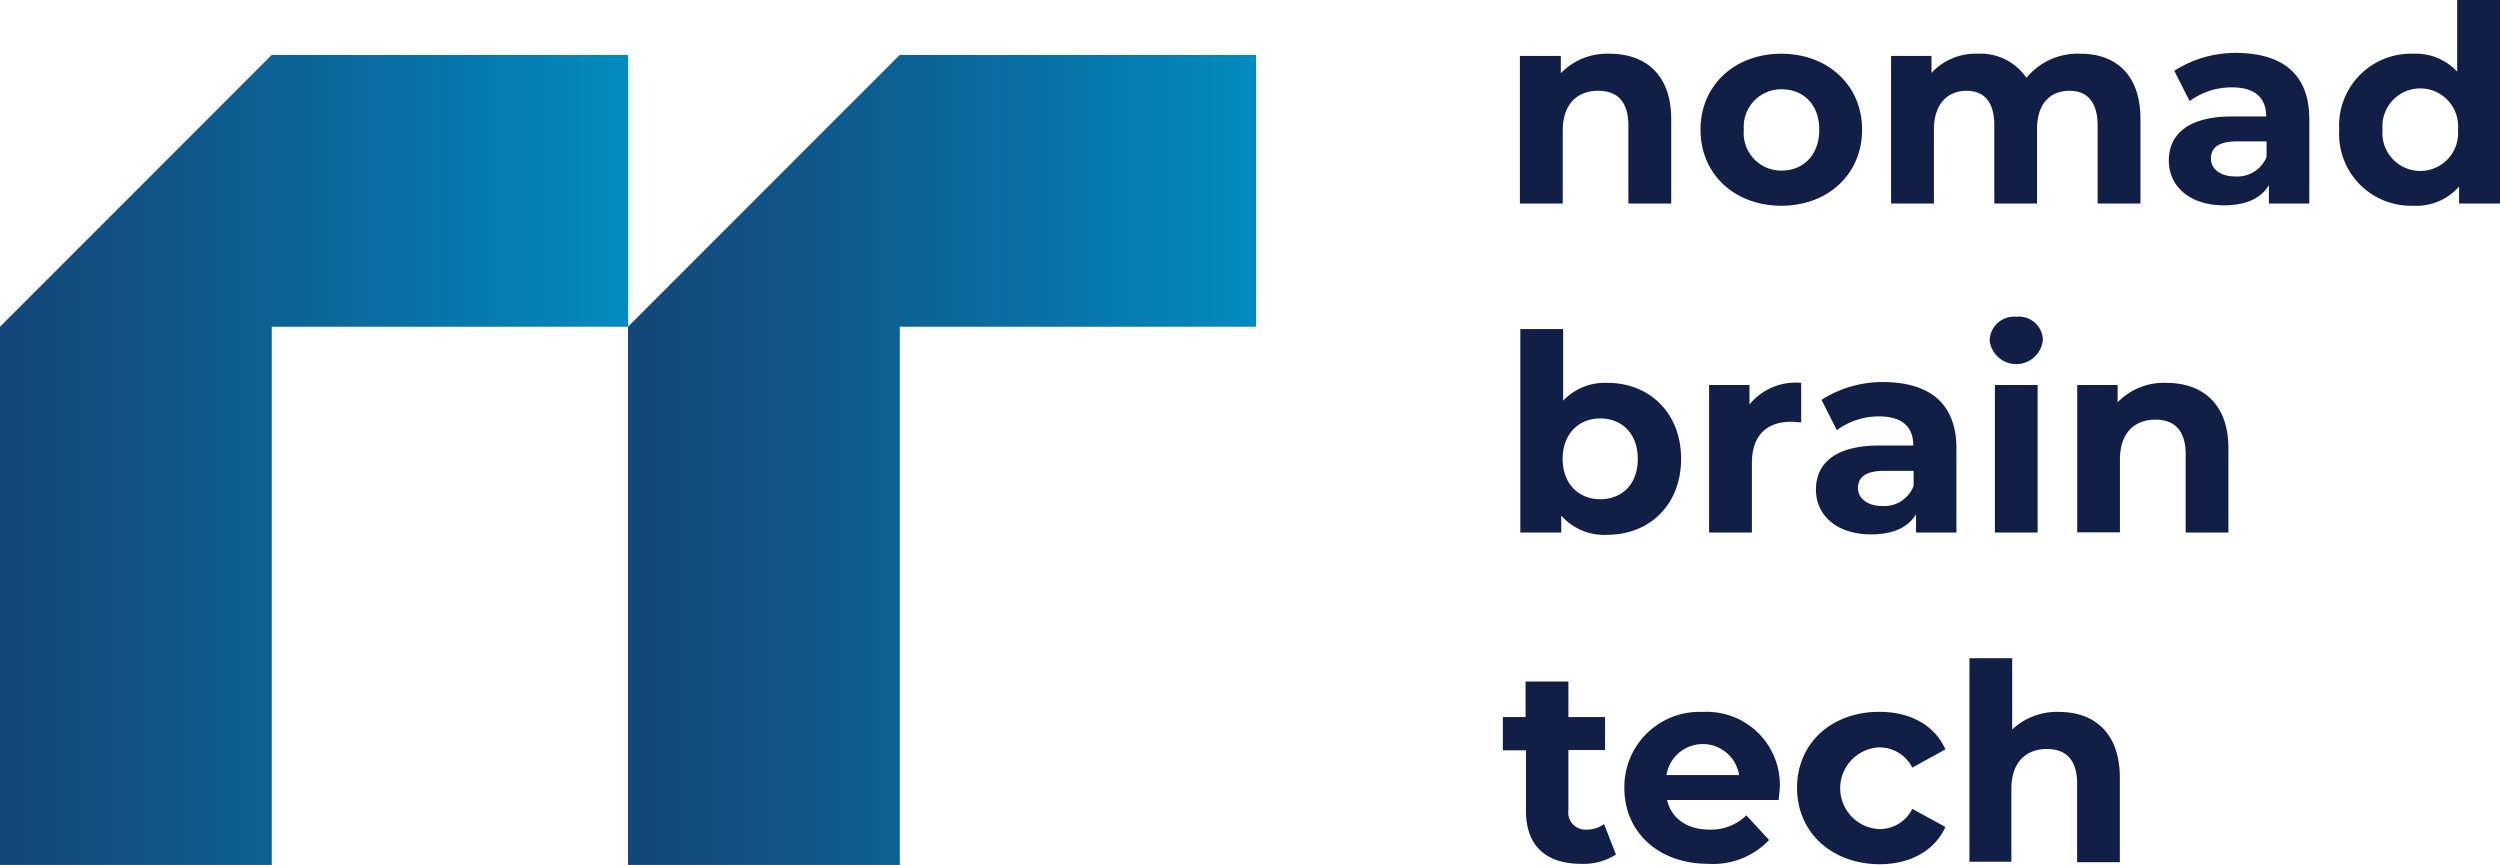
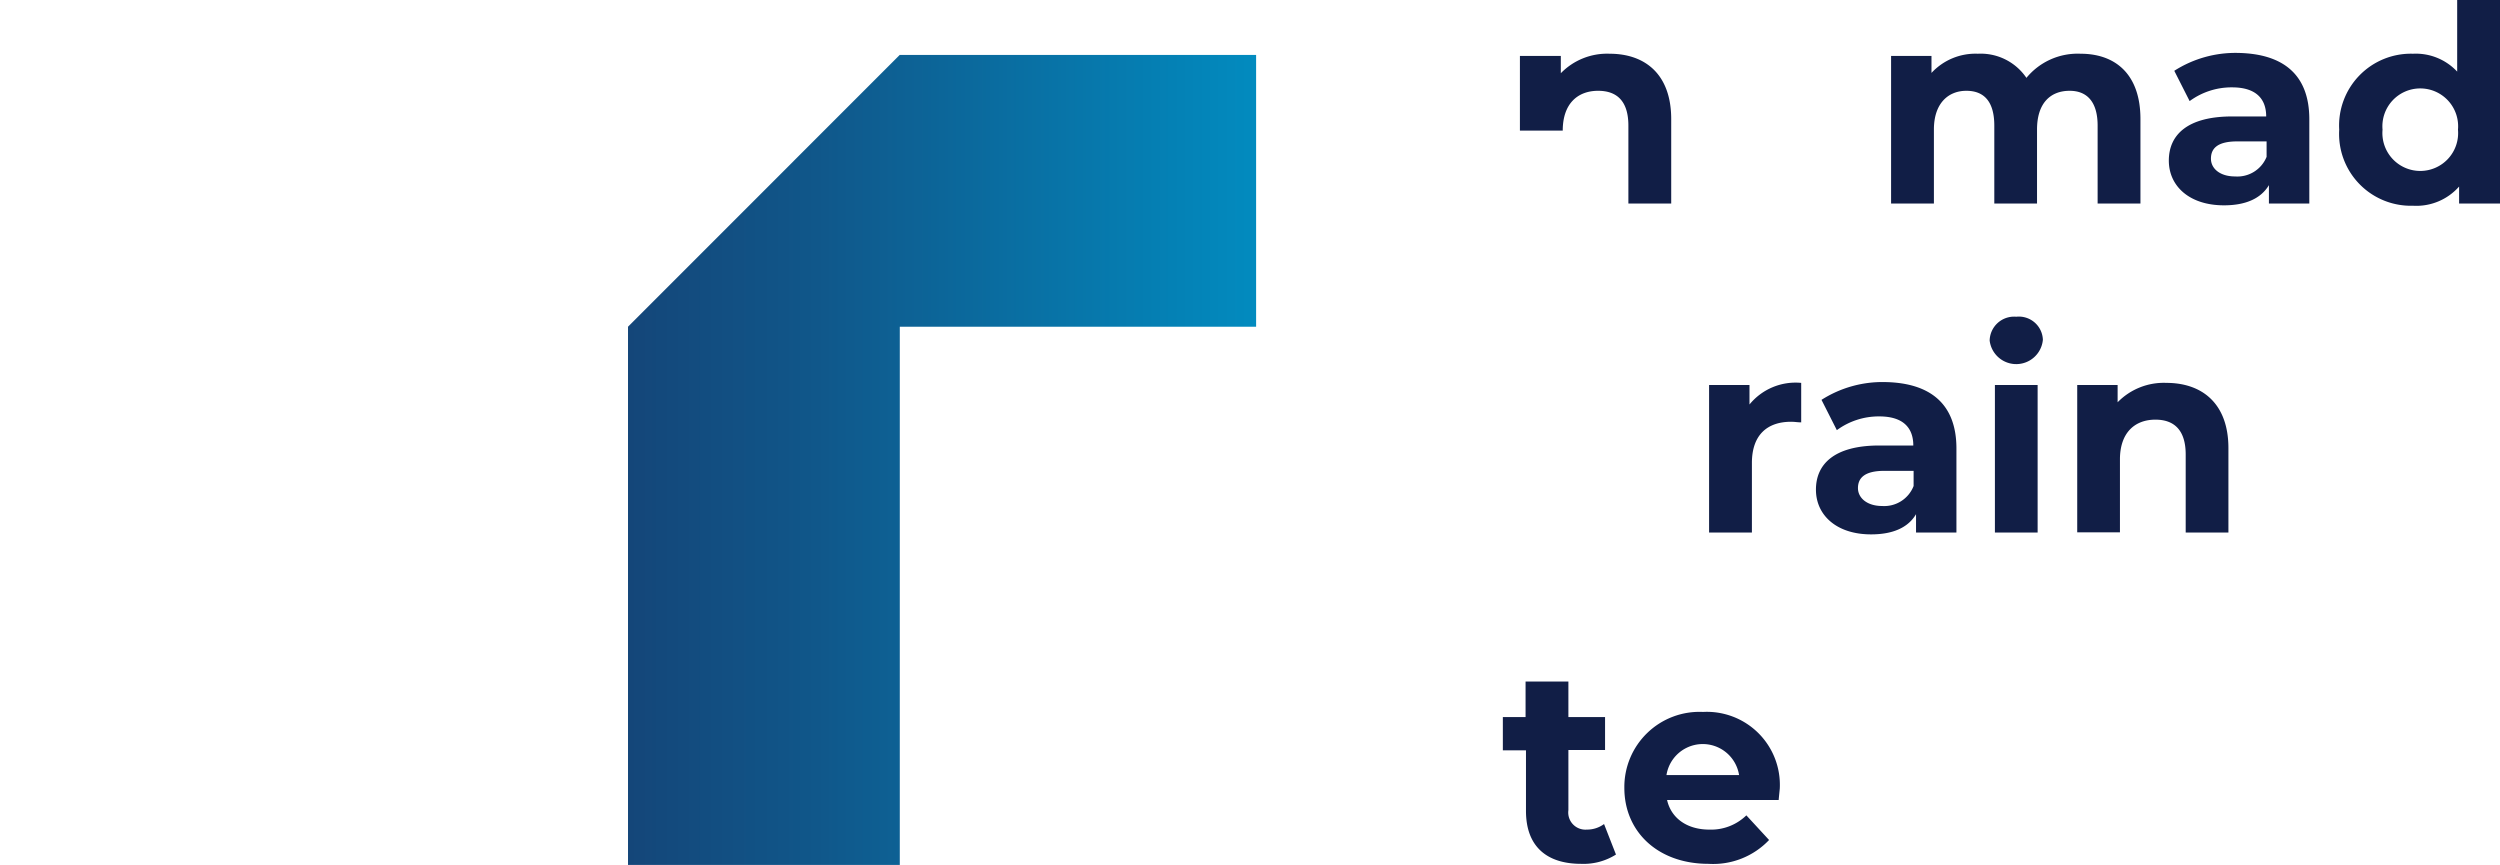
<svg xmlns="http://www.w3.org/2000/svg" xmlns:xlink="http://www.w3.org/1999/xlink" id="Layer_1" data-name="Layer 1" viewBox="0 0 247.53 85.64">
  <defs>
    <style>.cls-1{fill:url(#linear-gradient);}.cls-2{fill:url(#linear-gradient-2);}.cls-3{fill:#111e46;}</style>
    <linearGradient id="linear-gradient" y1="45.54" x2="62.19" y2="45.54" gradientUnits="userSpaceOnUse">
      <stop offset="0" stop-color="#144679" />
      <stop offset="0.3" stop-color="#10578a" />
      <stop offset="0.88" stop-color="#0482b6" />
      <stop offset="1" stop-color="#028bbf" />
    </linearGradient>
    <linearGradient id="linear-gradient-2" x1="62.18" y1="45.54" x2="124.37" y2="45.54" xlink:href="#linear-gradient" />
  </defs>
-   <polygon class="cls-1" points="62.19 5.44 62.19 32.35 26.91 32.35 26.91 85.64 0 85.64 0 32.35 26.9 5.44 62.19 5.44" />
  <polygon class="cls-2" points="124.37 5.44 124.37 32.35 89.09 32.35 89.09 85.64 62.18 85.64 62.18 32.35 89.08 5.44 124.37 5.44" />
-   <path class="cls-3" d="M165.47,11.79v8.36h-4.24V12.44c0-2.37-1.08-3.45-3-3.45-2,0-3.5,1.25-3.5,3.94v7.22h-4.24V5.54h4.05V7.25a6.39,6.39,0,0,1,4.83-1.93C162.86,5.32,165.47,7.33,165.47,11.79Z" />
-   <path class="cls-3" d="M168.37,12.84c0-4.4,3.4-7.52,8-7.52s8,3.12,8,7.52-3.37,7.53-8,7.53S168.37,17.24,168.37,12.84Zm11.76,0c0-2.52-1.6-4-3.72-4a3.71,3.71,0,0,0-3.75,4,3.71,3.71,0,0,0,3.75,4.05C178.53,16.89,180.13,15.37,180.13,12.84Z" />
+   <path class="cls-3" d="M165.47,11.79v8.36h-4.24V12.44c0-2.37-1.08-3.45-3-3.45-2,0-3.5,1.25-3.5,3.94h-4.24V5.54h4.05V7.25a6.39,6.39,0,0,1,4.83-1.93C162.86,5.32,165.47,7.33,165.47,11.79Z" />
  <path class="cls-3" d="M211.93,11.79v8.36h-4.24V12.44c0-2.37-1.06-3.45-2.77-3.45-1.9,0-3.23,1.22-3.23,3.83v7.33h-4.23V12.44c0-2.37-1-3.45-2.77-3.45s-3.21,1.22-3.21,3.83v7.33h-4.24V5.54h4V7.22a5.93,5.93,0,0,1,4.59-1.9,5.47,5.47,0,0,1,4.81,2.39A6.56,6.56,0,0,1,206,5.32C209.43,5.32,211.93,7.33,211.93,11.79Z" />
  <path class="cls-3" d="M228.65,11.81v8.34h-4V18.33c-.79,1.33-2.31,2-4.45,2-3.42,0-5.46-1.9-5.46-4.43s1.82-4.37,6.27-4.37h3.37c0-1.82-1.09-2.88-3.37-2.88a7,7,0,0,0-4.21,1.36l-1.52-3a11.24,11.24,0,0,1,6.3-1.77C226.07,5.32,228.65,7.39,228.65,11.81Zm-4.23,3.72V14h-2.91c-2,0-2.6.73-2.6,1.71s.89,1.76,2.39,1.76A3.12,3.12,0,0,0,224.42,15.53Z" />
  <path class="cls-3" d="M247.53,0V20.15h-4.05V18.47a5.64,5.64,0,0,1-4.56,1.9,7.11,7.11,0,0,1-7.31-7.53,7.11,7.11,0,0,1,7.31-7.52,5.6,5.6,0,0,1,4.37,1.77V0Zm-4.16,12.84a3.75,3.75,0,1,0-7.47,0,3.75,3.75,0,1,0,7.47,0Z" />
-   <path class="cls-3" d="M166.45,45.43c0,4.59-3.18,7.52-7.28,7.52a5.66,5.66,0,0,1-4.59-1.9v1.68h-4.05V32.58h4.24v7.09a5.69,5.69,0,0,1,4.4-1.76C163.27,37.91,166.45,40.84,166.45,45.43Zm-4.29,0c0-2.53-1.61-4-3.72-4s-3.72,1.52-3.72,4,1.6,4,3.72,4S162.16,48,162.16,45.43Z" />
  <path class="cls-3" d="M178.34,37.91v3.91c-.35,0-.63-.06-1-.06-2.34,0-3.88,1.28-3.88,4.08v6.89h-4.24V38.12h4v1.93A5.89,5.89,0,0,1,178.34,37.91Z" />
  <path class="cls-3" d="M193.71,44.4v8.33h-4V50.91c-.78,1.33-2.3,2-4.45,2-3.42,0-5.46-1.9-5.46-4.43s1.82-4.37,6.28-4.37h3.36c0-1.82-1.08-2.88-3.36-2.88a7,7,0,0,0-4.21,1.36l-1.52-3a11.22,11.22,0,0,1,6.3-1.76C191.13,37.91,193.71,40,193.71,44.4Zm-4.24,3.72v-1.5h-2.9c-2,0-2.61.74-2.61,1.71s.9,1.77,2.39,1.77A3.12,3.12,0,0,0,189.47,48.12Z" />
  <path class="cls-3" d="M197,33.72a2.42,2.42,0,0,1,2.63-2.36,2.38,2.38,0,0,1,2.64,2.28,2.65,2.65,0,0,1-5.27.08Zm.52,4.4h4.23V52.73h-4.23Z" />
  <path class="cls-3" d="M220.64,44.37v8.36h-4.23V45c0-2.36-1.09-3.45-3-3.45-2,0-3.51,1.25-3.51,3.94v7.22h-4.23V38.12h4v1.71a6.38,6.38,0,0,1,4.83-1.92C218,37.91,220.64,39.92,220.64,44.37Z" />
  <path class="cls-3" d="M160,84.61a6,6,0,0,1-3.45.92c-3.45,0-5.46-1.76-5.46-5.24v-6H148.8V71h2.25V67.48h4.24V71h3.63v3.26h-3.63v5.95a1.7,1.7,0,0,0,1.82,1.93,2.84,2.84,0,0,0,1.71-.55Z" />
  <path class="cls-3" d="M176.11,79.21H165.06c.41,1.82,2,2.93,4.18,2.93a5,5,0,0,0,3.67-1.41l2.25,2.44a7.64,7.64,0,0,1-6,2.36c-5,0-8.33-3.17-8.33-7.52a7.44,7.44,0,0,1,7.79-7.52,7.23,7.23,0,0,1,7.6,7.58C176.19,78.39,176.14,78.85,176.11,79.21ZM165,76.74h7.19a3.64,3.64,0,0,0-7.19,0Z" />
-   <path class="cls-3" d="M177.93,78c0-4.4,3.4-7.52,8.15-7.52,3.07,0,5.48,1.33,6.54,3.72L189.34,76a3.64,3.64,0,0,0-3.29-2,4.05,4.05,0,0,0,0,8.09,3.61,3.61,0,0,0,3.29-2l3.28,1.79c-1.06,2.34-3.47,3.69-6.54,3.69C181.33,85.53,177.93,82.41,177.93,78Z" />
-   <path class="cls-3" d="M209.89,77v8.37h-4.23V77.6c0-2.36-1.09-3.44-3-3.44-2,0-3.51,1.25-3.51,3.93v7.23H195V65.17h4.23v7.06a6.43,6.43,0,0,1,4.65-1.74C207.29,70.49,209.89,72.5,209.89,77Z" />
</svg>